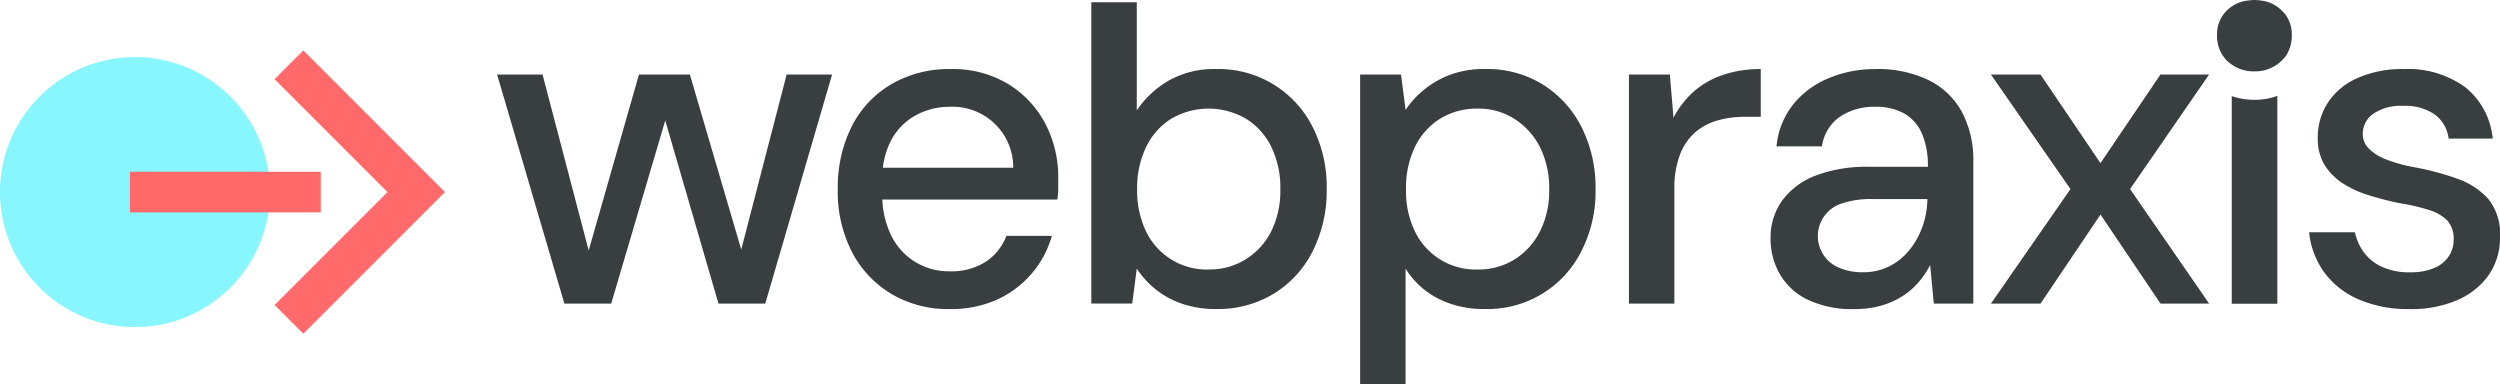
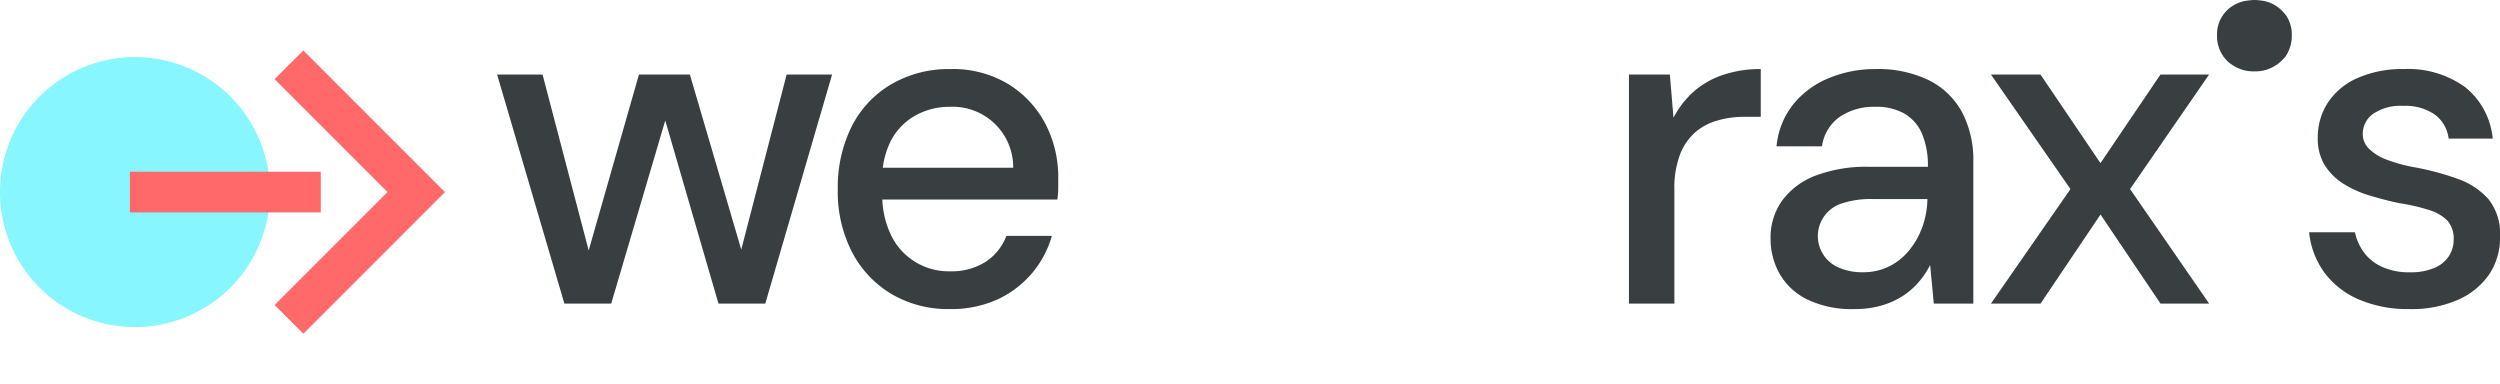
<svg xmlns="http://www.w3.org/2000/svg" width="239.842" height="36.855" viewBox="0 0 239.842 36.855">
  <defs>
    <clipPath id="clip-path">
      <rect id="Rectangle_13947" data-name="Rectangle 13947" width="239.842" height="36.855" fill="none" />
    </clipPath>
  </defs>
  <g id="Group_4496" data-name="Group 4496" transform="translate(0 0)">
    <g id="Group_4392" data-name="Group 4392" transform="translate(0 0)" clip-path="url(#clip-path)">
      <path id="Path_115605" data-name="Path 115605" d="M455.512,12.591a5.076,5.076,0,0,0,.424-.329c-.141.118-.235.212-.375.329Z" transform="translate(-237.102 -6.383)" fill="#393e41" />
      <path id="Path_115606" data-name="Path 115606" d="M105.917,36.888,99.463,14.91h4.36l4.8,18.315h-.785l5.233-18.315h4.884l5.364,18.272-.829.043L127.24,14.91H131.6l-6.41,21.978H120.7l-5.538-19.056h.872l-5.625,19.056Z" transform="translate(-51.772 -7.761)" fill="#393e41" />
      <path id="Path_115607" data-name="Path 115607" d="M178.352,36.844a10.674,10.674,0,0,1-5.56-1.439A10.09,10.09,0,0,1,169,31.393a12.588,12.588,0,0,1-1.374-6.018,13.063,13.063,0,0,1,1.33-6.04,9.827,9.827,0,0,1,3.794-4.055,10.949,10.949,0,0,1,5.691-1.461,10.273,10.273,0,0,1,5.538,1.439,9.79,9.79,0,0,1,3.554,3.794,11.036,11.036,0,0,1,1.243,5.233v.959a7.183,7.183,0,0,1-.087,1.09H170.808V23.282h13.649a5.809,5.809,0,0,0-6.061-5.843,6.732,6.732,0,0,0-3.271.806,5.922,5.922,0,0,0-2.355,2.355,7.864,7.864,0,0,0-.872,3.9v1.221a8.714,8.714,0,0,0,.872,4.1,6.119,6.119,0,0,0,5.582,3.4,6.123,6.123,0,0,0,3.467-.915,5.165,5.165,0,0,0,1.984-2.486h4.361a9.484,9.484,0,0,1-1.919,3.6,9.621,9.621,0,0,1-3.314,2.507,10.726,10.726,0,0,1-4.579.916" transform="translate(-87.252 -7.193)" fill="#393e41" />
-       <path id="Path_115608" data-name="Path 115608" d="M230.347,29.885a9.974,9.974,0,0,1-3.249-.5,8.391,8.391,0,0,1-2.551-1.374A8.529,8.529,0,0,1,222.716,26l-.436,3.358h-3.925V.451h4.361V10.829A9.268,9.268,0,0,1,225.7,8.016a8.774,8.774,0,0,1,4.644-1.156,10.073,10.073,0,0,1,9.266,5.6,12.774,12.774,0,0,1,1.33,5.909,12.9,12.9,0,0,1-1.33,5.93,10.08,10.08,0,0,1-3.728,4.1,10.317,10.317,0,0,1-5.538,1.483m-.7-3.794a6.526,6.526,0,0,0,3.532-.981,6.7,6.7,0,0,0,2.442-2.682,8.794,8.794,0,0,0,.872-4.055,8.966,8.966,0,0,0-.872-4.055,6.492,6.492,0,0,0-2.442-2.7,7.112,7.112,0,0,0-7.173.022,6.537,6.537,0,0,0-2.4,2.725,9.045,9.045,0,0,0-.851,4.012,8.969,8.969,0,0,0,.851,4.055,6.464,6.464,0,0,0,6.04,3.663" transform="translate(-113.658 -0.235)" fill="#393e41" />
-       <path id="Path_115609" data-name="Path 115609" d="M272.14,44.048V14.342h3.925l.436,3.4a8.655,8.655,0,0,1,1.722-1.9,9.042,9.042,0,0,1,2.507-1.461,9.273,9.273,0,0,1,3.4-.567,10.176,10.176,0,0,1,5.56,1.5,10.325,10.325,0,0,1,3.707,4.1,12.872,12.872,0,0,1,1.33,5.953,12.606,12.606,0,0,1-1.352,5.909,10.039,10.039,0,0,1-9.289,5.56,9.529,9.529,0,0,1-4.513-1.025,7.855,7.855,0,0,1-3.074-2.856V44.048Zm11.294-11a6.527,6.527,0,0,0,3.51-.959,6.72,6.72,0,0,0,2.442-2.682,8.645,8.645,0,0,0,.894-4.033,8.749,8.749,0,0,0-.894-4.078,6.888,6.888,0,0,0-2.442-2.7,6.415,6.415,0,0,0-3.51-.982,6.652,6.652,0,0,0-3.641.982,6.565,6.565,0,0,0-2.4,2.7,9.114,9.114,0,0,0-.851,4.078,8.863,8.863,0,0,0,.851,4.011,6.464,6.464,0,0,0,6.04,3.663" transform="translate(-141.654 -7.193)" fill="#393e41" />
      <path id="Path_115610" data-name="Path 115610" d="M325.925,36.32V14.342h3.925l.349,4.143a8.83,8.83,0,0,1,1.94-2.507,8.2,8.2,0,0,1,2.791-1.592,11.079,11.079,0,0,1,3.641-.567V18.4H337a9.32,9.32,0,0,0-2.573.349,5.608,5.608,0,0,0-2.137,1.133A5.446,5.446,0,0,0,330.831,22a8.976,8.976,0,0,0-.545,3.379V36.32Z" transform="translate(-169.65 -7.193)" fill="#393e41" />
      <path id="Path_115611" data-name="Path 115611" d="M362.286,36.844a9.8,9.8,0,0,1-4.491-.916,6.177,6.177,0,0,1-2.66-2.464,6.763,6.763,0,0,1-.872-3.379A6.062,6.062,0,0,1,355.4,26.4a7.131,7.131,0,0,1,3.226-2.377,13.778,13.778,0,0,1,5.059-.829h5.669a7.805,7.805,0,0,0-.567-3.183,4.1,4.1,0,0,0-1.679-1.918,5.479,5.479,0,0,0-2.813-.654,5.88,5.88,0,0,0-3.357.937,4.155,4.155,0,0,0-1.744,2.856h-4.36a7.594,7.594,0,0,1,1.591-4.012,8.488,8.488,0,0,1,3.423-2.529,11.451,11.451,0,0,1,4.448-.872,11.152,11.152,0,0,1,5.189,1.09,7.344,7.344,0,0,1,3.162,3.074,9.85,9.85,0,0,1,1.068,4.732V36.32h-3.794l-.349-3.706a8.1,8.1,0,0,1-1.112,1.657,7.029,7.029,0,0,1-1.57,1.352,7.8,7.8,0,0,1-2.028.894,9.284,9.284,0,0,1-2.573.327m.829-3.532a5.58,5.58,0,0,0,2.529-.567,5.79,5.79,0,0,0,1.94-1.57,7.612,7.612,0,0,0,1.243-2.224,8.422,8.422,0,0,0,.479-2.572V26.29h-5.189a8.914,8.914,0,0,0-3.074.436,3.283,3.283,0,0,0-.218,6.149,5.6,5.6,0,0,0,2.289.436" transform="translate(-184.4 -7.193)" fill="#393e41" />
-       <path id="Path_115612" data-name="Path 115612" d="M448.724,19.555a6.651,6.651,0,0,1-2.186-.352V39.121h4.374V19.178a6.084,6.084,0,0,1-2.187.377" transform="translate(-232.431 -9.982)" fill="#393e41" />
      <path id="Path_115613" data-name="Path 115613" d="M471.694,36.844a11.944,11.944,0,0,1-4.949-.937,8.082,8.082,0,0,1-3.271-2.573,7.971,7.971,0,0,1-1.461-3.859h4.4a4.943,4.943,0,0,0,.85,1.918,4.421,4.421,0,0,0,1.744,1.4,6.255,6.255,0,0,0,2.682.523,5.774,5.774,0,0,0,2.333-.414,3.054,3.054,0,0,0,1.4-1.134,2.828,2.828,0,0,0,.458-1.548,2.626,2.626,0,0,0-.589-1.853,4.179,4.179,0,0,0-1.766-1.025,17.9,17.9,0,0,0-2.835-.654q-1.439-.3-2.878-.741a9.99,9.99,0,0,1-2.551-1.156A5.688,5.688,0,0,1,463.5,23.02a4.854,4.854,0,0,1-.654-2.617,6.054,6.054,0,0,1,.981-3.379,6.51,6.51,0,0,1,2.856-2.355,10.583,10.583,0,0,1,4.4-.851,9.356,9.356,0,0,1,5.887,1.723,7.178,7.178,0,0,1,2.66,4.949H475.4a3.368,3.368,0,0,0-1.33-2.311,4.97,4.97,0,0,0-3.03-.829,4.683,4.683,0,0,0-2.878.763,2.34,2.34,0,0,0-1,1.94,1.954,1.954,0,0,0,.589,1.4,4.735,4.735,0,0,0,1.679,1.047,14.732,14.732,0,0,0,2.7.741,25.852,25.852,0,0,1,4.143,1.112,7.108,7.108,0,0,1,2.944,1.94,5.314,5.314,0,0,1,1.112,3.62,6.25,6.25,0,0,1-1.068,3.641,7.073,7.073,0,0,1-3.009,2.42,11.041,11.041,0,0,1-4.557.872" transform="translate(-240.486 -7.193)" fill="#393e41" />
      <path id="Path_115614" data-name="Path 115614" d="M450.767,3.364a3.563,3.563,0,0,1-.564,2,4.822,4.822,0,0,1-.471.517,5,5,0,0,1-.424.33,3.522,3.522,0,0,1-2.116.635,3.621,3.621,0,0,1-2.163-.635,5.074,5.074,0,0,1-.424-.33,3.345,3.345,0,0,1-1.01-2.516,3.178,3.178,0,0,1,1.01-2.422,3.332,3.332,0,0,1,1.976-.893A4.861,4.861,0,0,1,447.193,0a4.464,4.464,0,0,1,.588.048,3.325,3.325,0,0,1,1.952.893,4.868,4.868,0,0,1,.471.517,3.257,3.257,0,0,1,.564,1.9" transform="translate(-230.899 0)" fill="#393e41" />
      <path id="Path_115615" data-name="Path 115615" d="M398.352,36.888,405.983,25.9,398.352,14.91h4.753l5.756,8.5,5.756-8.5h4.666L411.7,25.9l7.588,10.989h-4.666l-5.756-8.547-5.756,8.547Z" transform="translate(-207.349 -7.761)" fill="#393e41" />
      <path id="Path_115616" data-name="Path 115616" d="M25.9,24.372A12.951,12.951,0,1,1,12.95,11.421,12.951,12.951,0,0,1,25.9,24.372" transform="translate(0 -5.945)" fill="#87f6ff" />
      <rect id="Rectangle_13946" data-name="Rectangle 13946" width="18.315" height="3.901" transform="translate(12.46 16.476)" fill="#ff6969" />
      <path id="Path_115617" data-name="Path 115617" d="M57.7,37.268,54.94,34.51,65.772,23.679,54.94,12.847,57.7,10.09,71.287,23.679Z" transform="translate(-28.598 -5.252)" fill="#ff6969" />
    </g>
  </g>
</svg>